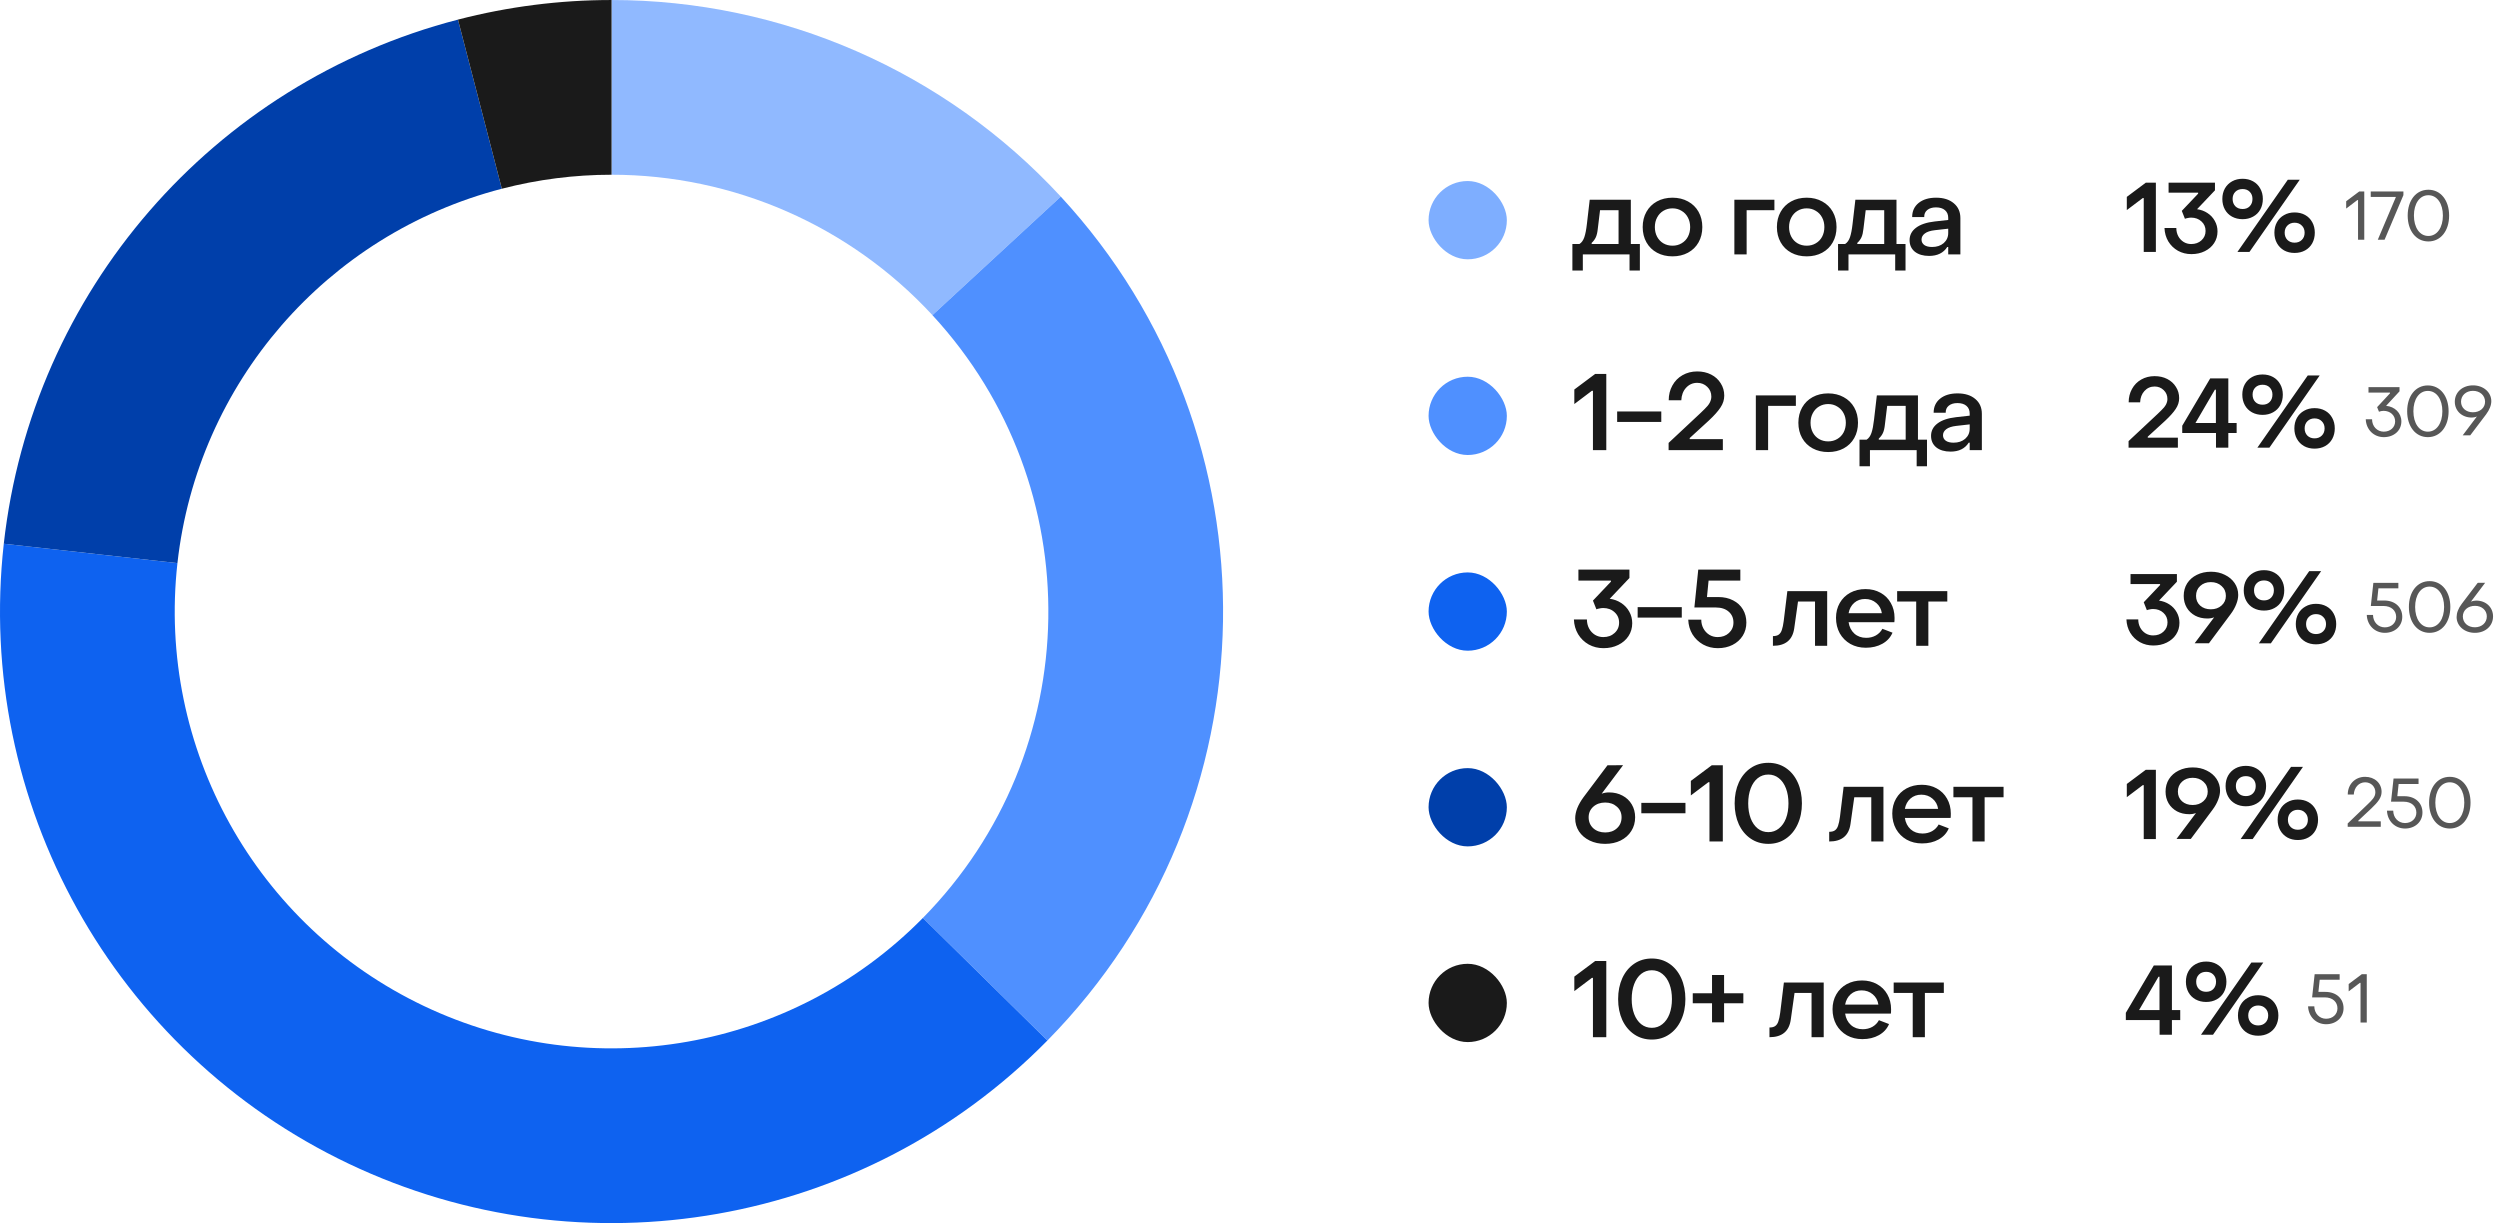
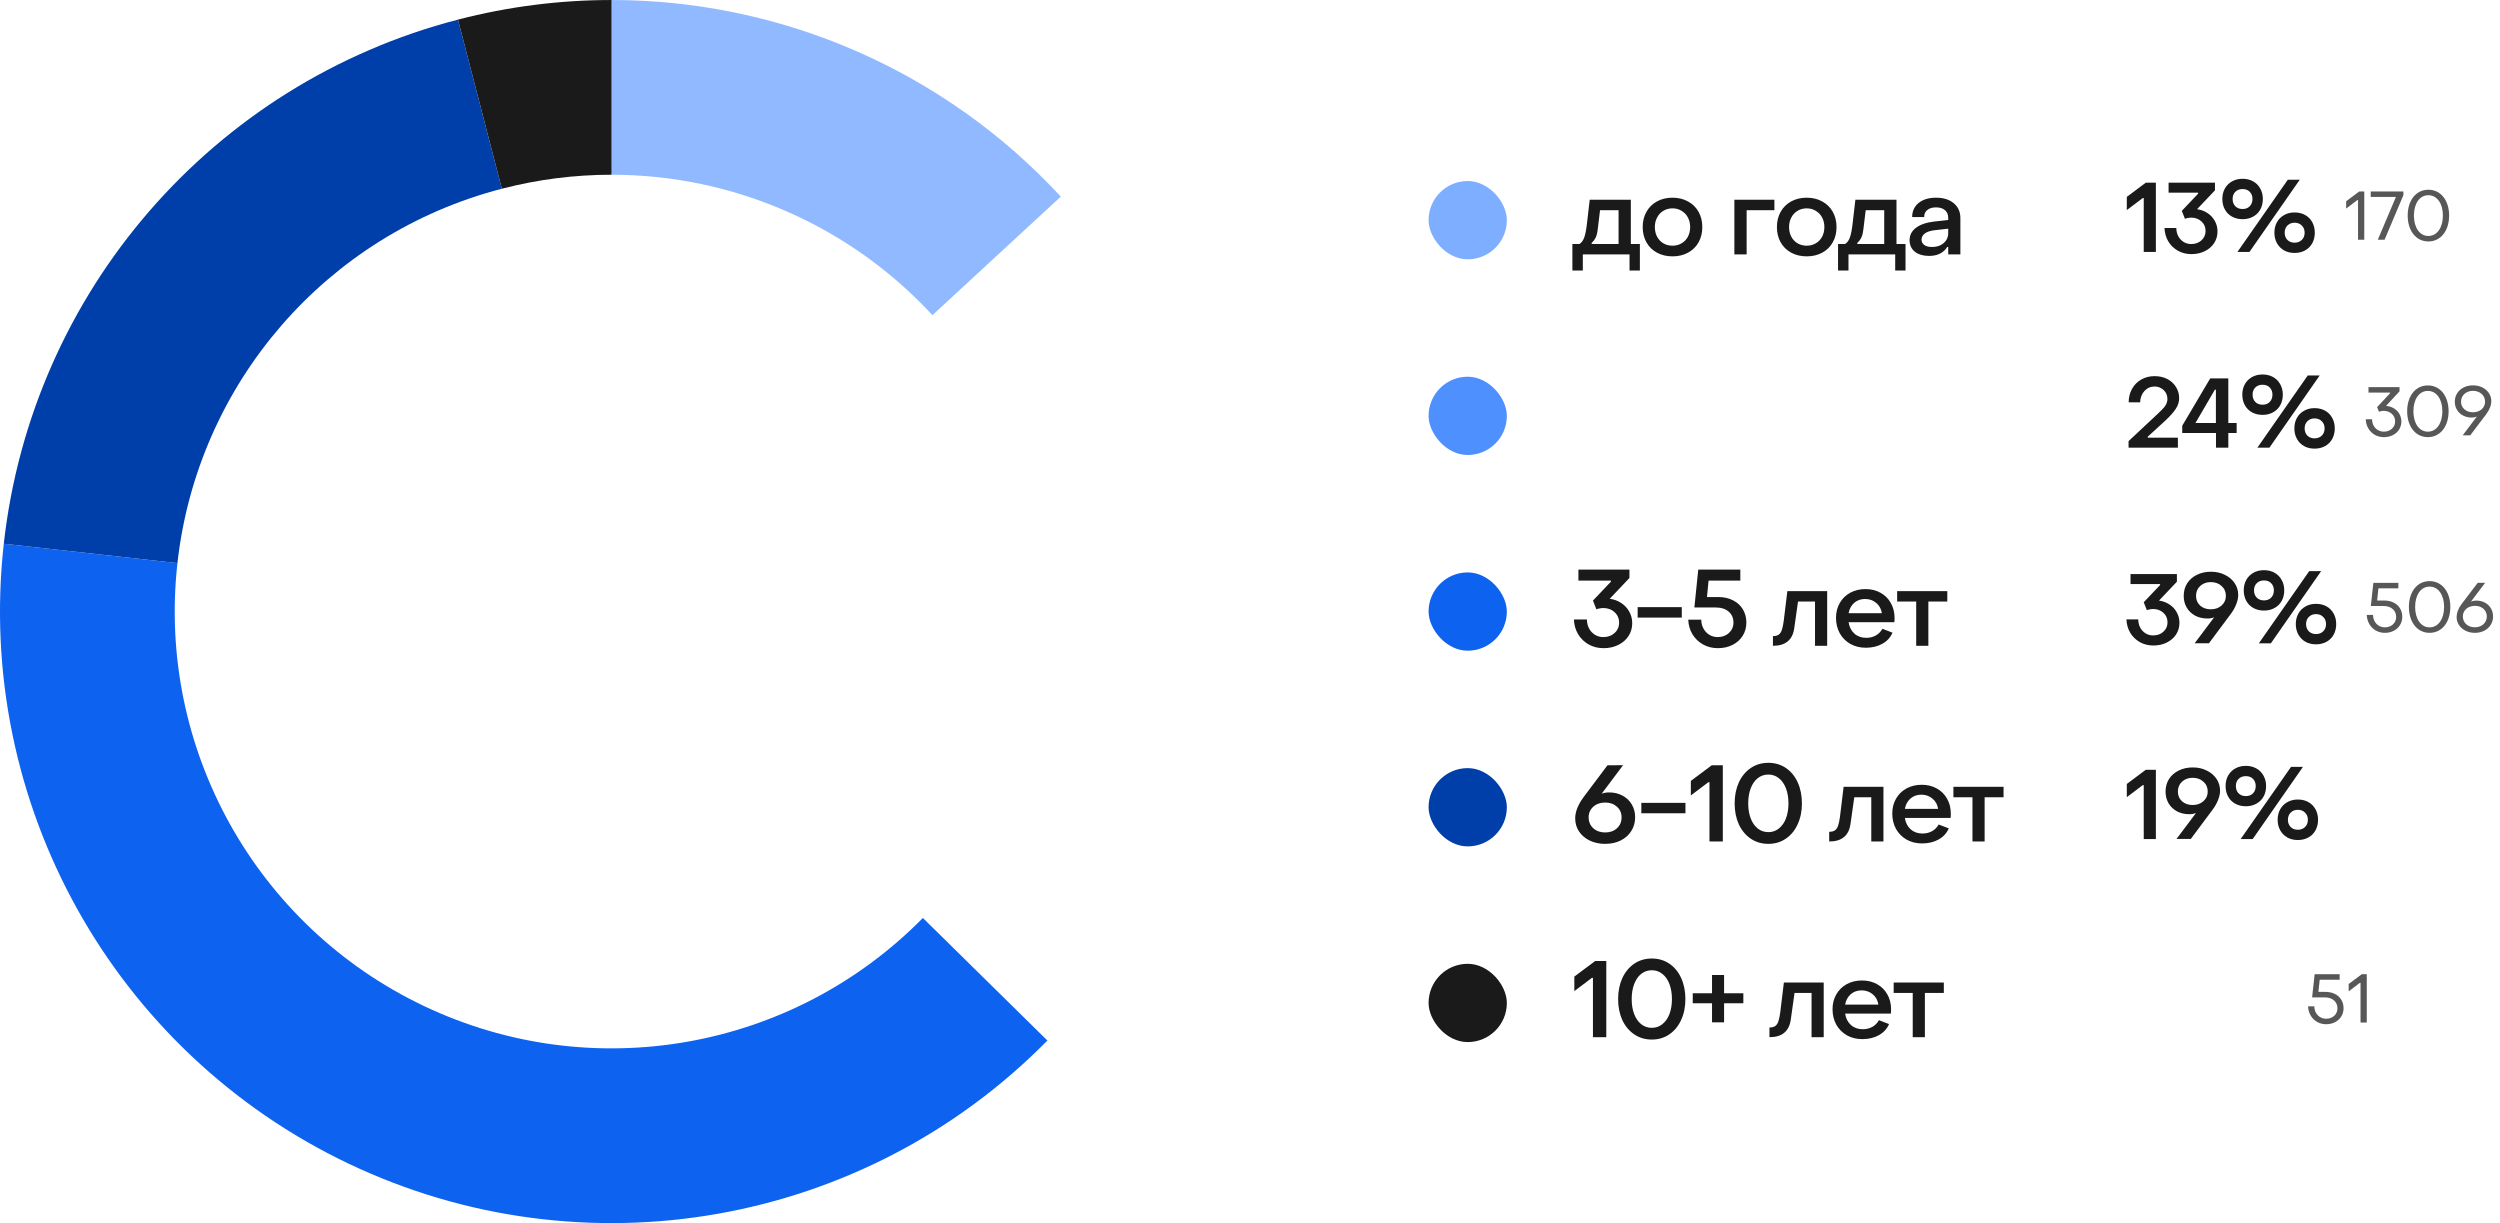
<svg xmlns="http://www.w3.org/2000/svg" width="511" height="250" viewBox="0 0 511 250" fill="none">
-   <path fill-rule="evenodd" clip-rule="evenodd" d="M125.002 0.002C159.875 0.002 193.163 14.57 216.825 40.188L190.59 64.42C173.688 46.122 149.911 35.716 125.002 35.716V0.002Z" fill="#90B9FF" />
-   <path fill-rule="evenodd" clip-rule="evenodd" d="M216.824 40.188C262.096 89.201 260.891 165.13 214.087 212.683L188.634 187.631C222.065 153.665 222.926 99.429 190.589 64.42L216.824 40.188Z" fill="#4F90FF" />
+   <path fill-rule="evenodd" clip-rule="evenodd" d="M125.002 0.002C159.875 0.002 193.163 14.57 216.825 40.188L190.59 64.42C173.688 46.122 149.911 35.716 125.002 35.716V0.002" fill="#90B9FF" />
  <path fill-rule="evenodd" clip-rule="evenodd" d="M214.087 212.683C176.715 250.653 119.383 260.762 71.278 237.864C23.173 214.966 -5.131 164.094 0.774 111.146L36.268 115.104C32.05 152.924 52.267 189.262 86.628 205.617C120.989 221.973 161.94 214.752 188.634 187.631L214.087 212.683Z" fill="#0E62F0" />
  <path fill-rule="evenodd" clip-rule="evenodd" d="M0.773 111.145C6.517 59.641 43.446 17.023 93.608 4.008L102.578 38.577C66.748 47.873 40.37 78.315 36.267 115.103L0.773 111.145Z" fill="#003FAA" />
  <path fill-rule="evenodd" clip-rule="evenodd" d="M93.608 4.008C103.861 1.348 114.41 0.002 125.001 0.002V35.716C117.436 35.716 109.901 36.677 102.578 38.577L93.608 4.008Z" fill="#1A1A1A" />
  <rect x="292" y="37.002" width="16" height="16" rx="8" fill="#7EAEFF" />
  <path d="M321.396 55.302V49.868H322.848C323.288 49.589 323.618 49.127 323.838 48.482C324.058 47.837 324.234 46.927 324.366 45.754L324.938 40.826H333.342V49.868H335.19V55.302H333.078V52.002H323.53V55.302H321.396ZM325.334 49.868H330.834V42.96H327.05L326.588 46.766C326.515 47.485 326.383 48.057 326.192 48.482C326.001 48.907 325.715 49.296 325.334 49.648V49.868ZM341.86 52.398C340.672 52.398 339.616 52.149 338.692 51.65C337.768 51.151 337.05 50.447 336.536 49.538C336.023 48.629 335.766 47.587 335.766 46.414C335.766 45.241 336.023 44.199 336.536 43.29C337.05 42.381 337.761 41.677 338.67 41.178C339.594 40.665 340.658 40.408 341.86 40.408C343.048 40.408 344.104 40.665 345.028 41.178C345.952 41.677 346.671 42.381 347.184 43.29C347.698 44.199 347.954 45.241 347.954 46.414C347.954 47.587 347.698 48.629 347.184 49.538C346.671 50.447 345.952 51.151 345.028 51.65C344.104 52.149 343.048 52.398 341.86 52.398ZM341.86 50.22C342.55 50.22 343.166 50.059 343.708 49.736C344.266 49.413 344.698 48.966 345.006 48.394C345.314 47.807 345.468 47.147 345.468 46.414C345.468 45.681 345.314 45.028 345.006 44.456C344.698 43.869 344.266 43.415 343.708 43.092C343.166 42.755 342.55 42.586 341.86 42.586C341.171 42.586 340.548 42.755 339.99 43.092C339.448 43.415 339.022 43.869 338.714 44.456C338.406 45.028 338.252 45.681 338.252 46.414C338.252 47.147 338.406 47.807 338.714 48.394C339.022 48.966 339.448 49.413 339.99 49.736C340.548 50.059 341.171 50.22 341.86 50.22ZM357.012 52.002H354.504V40.826H362.688V42.96H357.012V52.002ZM369.293 52.398C368.105 52.398 367.049 52.149 366.125 51.65C365.201 51.151 364.482 50.447 363.969 49.538C363.455 48.629 363.199 47.587 363.199 46.414C363.199 45.241 363.455 44.199 363.969 43.29C364.482 42.381 365.193 41.677 366.103 41.178C367.027 40.665 368.09 40.408 369.293 40.408C370.481 40.408 371.537 40.665 372.461 41.178C373.385 41.677 374.103 42.381 374.617 43.29C375.13 44.199 375.387 45.241 375.387 46.414C375.387 47.587 375.13 48.629 374.617 49.538C374.103 50.447 373.385 51.151 372.461 51.65C371.537 52.149 370.481 52.398 369.293 52.398ZM369.293 50.22C369.982 50.22 370.598 50.059 371.141 49.736C371.698 49.413 372.131 48.966 372.439 48.394C372.747 47.807 372.901 47.147 372.901 46.414C372.901 45.681 372.747 45.028 372.439 44.456C372.131 43.869 371.698 43.415 371.141 43.092C370.598 42.755 369.982 42.586 369.293 42.586C368.603 42.586 367.98 42.755 367.423 43.092C366.88 43.415 366.455 43.869 366.147 44.456C365.839 45.028 365.685 45.681 365.685 46.414C365.685 47.147 365.839 47.807 366.147 48.394C366.455 48.966 366.88 49.413 367.423 49.736C367.98 50.059 368.603 50.22 369.293 50.22ZM375.696 55.302V49.868H377.148C377.588 49.589 377.918 49.127 378.138 48.482C378.358 47.837 378.534 46.927 378.666 45.754L379.238 40.826H387.642V49.868H389.49V55.302H387.378V52.002H377.83V55.302H375.696ZM379.634 49.868H385.134V42.96H381.35L380.888 46.766C380.814 47.485 380.682 48.057 380.492 48.482C380.301 48.907 380.015 49.296 379.634 49.648V49.868ZM394.3 52.31C393.097 52.31 392.129 52.024 391.396 51.452C390.677 50.865 390.318 50.081 390.318 49.098C390.318 48.071 390.75 47.228 391.616 46.568C392.496 45.893 393.772 45.461 395.444 45.27L398.216 44.962V44.522C398.216 43.862 397.996 43.341 397.556 42.96C397.116 42.579 396.5 42.388 395.708 42.388C394.974 42.388 394.388 42.564 393.948 42.916C393.508 43.268 393.295 43.752 393.31 44.368H390.846C390.846 43.165 391.286 42.205 392.166 41.486C393.06 40.767 394.248 40.408 395.73 40.408C397.255 40.408 398.465 40.789 399.36 41.552C400.254 42.3 400.702 43.312 400.702 44.588V52.002H398.216V50.484H398.018C397.24 51.701 396.001 52.31 394.3 52.31ZM394.916 50.484C395.884 50.484 396.676 50.22 397.292 49.692C397.908 49.149 398.216 48.46 398.216 47.624V46.744L395.488 47.052C394.564 47.155 393.874 47.382 393.42 47.734C392.98 48.071 392.76 48.482 392.76 48.966C392.76 49.435 392.95 49.809 393.332 50.088C393.713 50.352 394.241 50.484 394.916 50.484Z" fill="#1A1A1A" />
  <path d="M440.66 51.502H438.18V40.482H437.98L434.72 42.942V40.242L438.6 37.342H440.66V51.502ZM447.919 51.942C446.919 51.942 446.006 51.715 445.179 51.262C444.352 50.795 443.692 50.155 443.199 49.342C442.719 48.529 442.459 47.615 442.419 46.602H444.839C444.839 47.215 444.972 47.775 445.239 48.282C445.506 48.775 445.872 49.169 446.339 49.462C446.806 49.742 447.319 49.882 447.879 49.882C448.732 49.882 449.432 49.629 449.979 49.122C450.539 48.615 450.819 47.975 450.819 47.202C450.819 46.415 450.539 45.769 449.979 45.262C449.419 44.742 448.712 44.482 447.859 44.482C447.646 44.482 447.419 44.509 447.179 44.562C446.939 44.602 446.746 44.655 446.599 44.722L445.959 43.102L449.299 39.582V39.382H443.259V37.342H452.739V38.902L449.079 42.762C449.866 42.869 450.572 43.129 451.199 43.542C451.839 43.955 452.339 44.489 452.699 45.142C453.072 45.795 453.259 46.515 453.259 47.302C453.259 48.195 453.026 48.995 452.559 49.702C452.106 50.395 451.472 50.942 450.659 51.342C449.859 51.742 448.946 51.942 447.919 51.942ZM458.386 44.802C457.586 44.802 456.866 44.629 456.226 44.282C455.6 43.935 455.113 43.449 454.766 42.822C454.42 42.195 454.246 41.475 454.246 40.662C454.246 39.862 454.42 39.149 454.766 38.522C455.126 37.895 455.62 37.409 456.246 37.062C456.873 36.715 457.586 36.542 458.386 36.542C459.186 36.542 459.9 36.715 460.526 37.062C461.153 37.409 461.64 37.895 461.986 38.522C462.346 39.149 462.526 39.862 462.526 40.662C462.526 41.475 462.353 42.195 462.006 42.822C461.66 43.449 461.166 43.935 460.526 44.282C459.9 44.629 459.186 44.802 458.386 44.802ZM459.786 51.502H457.326L467.626 36.742H470.066L459.786 51.502ZM458.386 42.722C459 42.722 459.486 42.535 459.846 42.162C460.22 41.775 460.406 41.275 460.406 40.662C460.406 40.062 460.22 39.575 459.846 39.202C459.486 38.829 459 38.642 458.386 38.642C457.773 38.642 457.28 38.829 456.906 39.202C456.533 39.575 456.346 40.062 456.346 40.662C456.346 41.275 456.533 41.775 456.906 42.162C457.28 42.535 457.773 42.722 458.386 42.722ZM469.006 51.702C468.206 51.702 467.493 51.529 466.866 51.182C466.24 50.822 465.753 50.329 465.406 49.702C465.06 49.075 464.886 48.362 464.886 47.562C464.886 46.762 465.06 46.049 465.406 45.422C465.753 44.795 466.24 44.309 466.866 43.962C467.493 43.602 468.206 43.422 469.006 43.422C469.82 43.422 470.54 43.595 471.166 43.942C471.793 44.289 472.28 44.782 472.626 45.422C472.973 46.049 473.146 46.762 473.146 47.562C473.146 48.362 472.973 49.082 472.626 49.722C472.28 50.349 471.793 50.835 471.166 51.182C470.54 51.529 469.82 51.702 469.006 51.702ZM469.006 49.602C469.62 49.602 470.113 49.415 470.486 49.042C470.873 48.669 471.066 48.175 471.066 47.562C471.066 46.962 470.873 46.475 470.486 46.102C470.113 45.715 469.62 45.522 469.006 45.522C468.42 45.522 467.933 45.715 467.546 46.102C467.173 46.475 466.986 46.962 466.986 47.562C466.986 48.162 467.173 48.655 467.546 49.042C467.933 49.415 468.42 49.602 469.006 49.602Z" fill="#1A1A1A" />
  <path d="M481.982 49.002V40.896H481.842L479.56 42.632V41.134L482.234 39.132H483.256V49.002H481.982ZM486.02 49.002L489.73 40.252H484.578V39.132H491.256V39.888L487.406 49.002H486.02ZM496.36 49.352C493.812 49.352 492.132 47.14 492.132 44.06C492.132 40.98 493.812 38.782 496.36 38.782C498.908 38.782 500.602 40.98 500.602 44.06C500.602 47.154 498.908 49.352 496.36 49.352ZM496.36 48.232C498.166 48.232 499.328 46.482 499.328 44.06C499.328 41.638 498.166 39.902 496.36 39.902C494.554 39.902 493.406 41.638 493.406 44.06C493.406 46.496 494.568 48.232 496.36 48.232Z" fill="#101010" fill-opacity="0.7" />
  <rect x="292" y="77.002" width="16" height="16" rx="8" fill="#4F90FF" />
-   <path d="M328.326 92.002H325.598V79.88H325.378L321.792 82.586V79.616L326.06 76.426H328.326V92.002ZM339.567 86.238H330.547V84.104H339.567V86.238ZM341.063 92.002V90.528L347.575 84.434C347.663 84.346 347.942 84.075 348.411 83.62C348.895 83.165 349.247 82.733 349.467 82.322C349.687 81.897 349.797 81.479 349.797 81.068C349.797 80.261 349.519 79.594 348.961 79.066C348.404 78.523 347.722 78.252 346.915 78.252C346.006 78.252 345.243 78.589 344.627 79.264C344.026 79.924 343.703 80.775 343.659 81.816H341.085C341.085 80.701 341.335 79.697 341.833 78.802C342.332 77.893 343.021 77.189 343.901 76.69C344.796 76.177 345.801 75.92 346.915 75.92C347.971 75.92 348.917 76.133 349.753 76.558C350.589 76.983 351.242 77.577 351.711 78.34C352.195 79.088 352.437 79.931 352.437 80.87C352.437 81.721 352.181 82.527 351.667 83.29C351.169 84.053 350.369 84.947 349.269 85.974L345.375 89.538V89.758H352.151V92.002H341.063ZM361.401 92.002H358.893V80.826H367.077V82.96H361.401V92.002ZM373.681 92.398C372.493 92.398 371.437 92.149 370.513 91.65C369.589 91.151 368.871 90.447 368.357 89.538C367.844 88.629 367.587 87.587 367.587 86.414C367.587 85.241 367.844 84.199 368.357 83.29C368.871 82.381 369.582 81.677 370.491 81.178C371.415 80.665 372.479 80.408 373.681 80.408C374.869 80.408 375.925 80.665 376.849 81.178C377.773 81.677 378.492 82.381 379.005 83.29C379.519 84.199 379.775 85.241 379.775 86.414C379.775 87.587 379.519 88.629 379.005 89.538C378.492 90.447 377.773 91.151 376.849 91.65C375.925 92.149 374.869 92.398 373.681 92.398ZM373.681 90.22C374.371 90.22 374.987 90.059 375.529 89.736C376.087 89.413 376.519 88.966 376.827 88.394C377.135 87.807 377.289 87.147 377.289 86.414C377.289 85.681 377.135 85.028 376.827 84.456C376.519 83.869 376.087 83.415 375.529 83.092C374.987 82.755 374.371 82.586 373.681 82.586C372.992 82.586 372.369 82.755 371.811 83.092C371.269 83.415 370.843 83.869 370.535 84.456C370.227 85.028 370.073 85.681 370.073 86.414C370.073 87.147 370.227 87.807 370.535 88.394C370.843 88.966 371.269 89.413 371.811 89.736C372.369 90.059 372.992 90.22 373.681 90.22ZM380.084 95.302V89.868H381.536C381.976 89.589 382.306 89.127 382.526 88.482C382.746 87.837 382.922 86.927 383.054 85.754L383.626 80.826H392.03V89.868H393.878V95.302H391.766V92.002H382.218V95.302H380.084ZM384.022 89.868H389.522V82.96H385.738L385.276 86.766C385.203 87.485 385.071 88.057 384.88 88.482C384.69 88.907 384.404 89.296 384.022 89.648V89.868ZM398.689 92.31C397.486 92.31 396.518 92.024 395.785 91.452C395.066 90.865 394.707 90.081 394.707 89.098C394.707 88.071 395.139 87.228 396.005 86.568C396.885 85.893 398.161 85.461 399.833 85.27L402.605 84.962V84.522C402.605 83.862 402.385 83.341 401.945 82.96C401.505 82.579 400.889 82.388 400.097 82.388C399.363 82.388 398.777 82.564 398.337 82.916C397.897 83.268 397.684 83.752 397.699 84.368H395.235C395.235 83.165 395.675 82.205 396.555 81.486C397.449 80.767 398.637 80.408 400.119 80.408C401.644 80.408 402.854 80.789 403.749 81.552C404.643 82.3 405.091 83.312 405.091 84.588V92.002H402.605V90.484H402.407C401.629 91.701 400.39 92.31 398.689 92.31ZM399.305 90.484C400.273 90.484 401.065 90.22 401.681 89.692C402.297 89.149 402.605 88.46 402.605 87.624V86.744L399.877 87.052C398.953 87.155 398.263 87.382 397.809 87.734C397.369 88.071 397.149 88.482 397.149 88.966C397.149 89.435 397.339 89.809 397.721 90.088C398.102 90.352 398.63 90.484 399.305 90.484Z" fill="#1A1A1A" />
  <path d="M435.08 91.502V90.162L441 84.622C441.08 84.542 441.333 84.295 441.76 83.882C442.2 83.469 442.52 83.075 442.72 82.702C442.92 82.315 443.02 81.935 443.02 81.562C443.02 80.829 442.767 80.222 442.26 79.742C441.753 79.249 441.133 79.002 440.4 79.002C439.573 79.002 438.88 79.309 438.32 79.922C437.773 80.522 437.48 81.295 437.44 82.242H435.1C435.1 81.229 435.327 80.315 435.78 79.502C436.233 78.675 436.86 78.035 437.66 77.582C438.473 77.115 439.387 76.882 440.4 76.882C441.36 76.882 442.22 77.075 442.98 77.462C443.74 77.849 444.333 78.389 444.76 79.082C445.2 79.762 445.42 80.529 445.42 81.382C445.42 82.155 445.187 82.889 444.72 83.582C444.267 84.275 443.54 85.089 442.54 86.022L439 89.262V89.462H445.16V91.502H435.08ZM455.469 91.502H452.949V88.502H446.049V87.022L451.769 77.342H455.469V86.462H457.169V88.502H455.469V91.502ZM452.729 79.642L448.749 86.462H452.929V79.642H452.729ZM462.468 84.802C461.668 84.802 460.948 84.629 460.308 84.282C459.682 83.935 459.195 83.449 458.848 82.822C458.502 82.195 458.328 81.475 458.328 80.662C458.328 79.862 458.502 79.149 458.848 78.522C459.208 77.895 459.702 77.409 460.328 77.062C460.955 76.715 461.668 76.542 462.468 76.542C463.268 76.542 463.982 76.715 464.608 77.062C465.235 77.409 465.722 77.895 466.068 78.522C466.428 79.149 466.608 79.862 466.608 80.662C466.608 81.475 466.435 82.195 466.088 82.822C465.742 83.449 465.248 83.935 464.608 84.282C463.982 84.629 463.268 84.802 462.468 84.802ZM463.868 91.502H461.408L471.708 76.742H474.148L463.868 91.502ZM462.468 82.722C463.082 82.722 463.568 82.535 463.928 82.162C464.302 81.775 464.488 81.275 464.488 80.662C464.488 80.062 464.302 79.575 463.928 79.202C463.568 78.829 463.082 78.642 462.468 78.642C461.855 78.642 461.362 78.829 460.988 79.202C460.615 79.575 460.428 80.062 460.428 80.662C460.428 81.275 460.615 81.775 460.988 82.162C461.362 82.535 461.855 82.722 462.468 82.722ZM473.088 91.702C472.288 91.702 471.575 91.529 470.948 91.182C470.322 90.822 469.835 90.329 469.488 89.702C469.142 89.075 468.968 88.362 468.968 87.562C468.968 86.762 469.142 86.049 469.488 85.422C469.835 84.795 470.322 84.309 470.948 83.962C471.575 83.602 472.288 83.422 473.088 83.422C473.902 83.422 474.622 83.595 475.248 83.942C475.875 84.289 476.362 84.782 476.708 85.422C477.055 86.049 477.228 86.762 477.228 87.562C477.228 88.362 477.055 89.082 476.708 89.722C476.362 90.349 475.875 90.835 475.248 91.182C474.622 91.529 473.902 91.702 473.088 91.702ZM473.088 89.602C473.702 89.602 474.195 89.415 474.568 89.042C474.955 88.669 475.148 88.175 475.148 87.562C475.148 86.962 474.955 86.475 474.568 86.102C474.195 85.715 473.702 85.522 473.088 85.522C472.502 85.522 472.015 85.715 471.628 86.102C471.255 86.475 471.068 86.962 471.068 87.562C471.068 88.162 471.255 88.655 471.628 89.042C472.015 89.415 472.502 89.602 473.088 89.602Z" fill="#1A1A1A" />
  <path d="M487.256 89.352C485.198 89.352 483.644 87.812 483.56 85.698H484.848C484.848 87.154 485.884 88.232 487.242 88.232C488.586 88.232 489.566 87.35 489.566 86.132C489.566 84.886 488.558 83.976 487.2 83.976C486.878 83.976 486.486 84.06 486.262 84.158L485.884 83.22L488.516 80.392V80.252H484.12V79.132H490.462V79.986L487.718 82.954C489.482 83.108 490.84 84.396 490.84 86.146C490.84 87.994 489.342 89.352 487.256 89.352ZM496.252 89.352C493.704 89.352 492.024 87.14 492.024 84.06C492.024 80.98 493.704 78.782 496.252 78.782C498.8 78.782 500.494 80.98 500.494 84.06C500.494 87.154 498.8 89.352 496.252 89.352ZM496.252 88.232C498.058 88.232 499.22 86.482 499.22 84.06C499.22 81.638 498.058 79.902 496.252 79.902C494.446 79.902 493.298 81.638 493.298 84.06C493.298 86.496 494.46 88.232 496.252 88.232ZM505.485 78.768C507.655 78.768 509.223 80.21 509.223 81.988C509.223 82.8 508.887 83.724 508.145 84.718L504.911 88.988H503.371L506.283 85.124C505.891 85.306 505.513 85.348 505.219 85.348C503.217 85.348 501.761 83.976 501.761 82.114C501.761 80.168 503.329 78.768 505.485 78.768ZM505.443 79.888C504.043 79.902 503.035 80.84 503.035 82.114C503.035 83.36 504.057 84.27 505.443 84.27C506.899 84.284 507.949 83.36 507.949 82.114C507.949 80.826 506.899 79.874 505.443 79.888Z" fill="#101010" fill-opacity="0.7" />
  <rect x="292" y="117.002" width="16" height="16" rx="8" fill="#0E62F0" />
  <path d="M327.754 132.486C326.654 132.486 325.649 132.237 324.74 131.738C323.831 131.225 323.105 130.521 322.562 129.626C322.034 128.731 321.748 127.727 321.704 126.612H324.366C324.366 127.287 324.513 127.903 324.806 128.46C325.099 129.003 325.503 129.435 326.016 129.758C326.529 130.066 327.094 130.22 327.71 130.22C328.649 130.22 329.419 129.941 330.02 129.384C330.636 128.827 330.944 128.123 330.944 127.272C330.944 126.407 330.636 125.695 330.02 125.138C329.404 124.566 328.627 124.28 327.688 124.28C327.453 124.28 327.204 124.309 326.94 124.368C326.676 124.412 326.463 124.471 326.302 124.544L325.598 122.762L329.272 118.89V118.67H322.628V116.426H333.056V118.142L329.03 122.388C329.895 122.505 330.673 122.791 331.362 123.246C332.066 123.701 332.616 124.287 333.012 125.006C333.423 125.725 333.628 126.517 333.628 127.382C333.628 128.365 333.371 129.245 332.858 130.022C332.359 130.785 331.663 131.386 330.768 131.826C329.888 132.266 328.883 132.486 327.754 132.486ZM343.756 126.238H334.736V124.104H343.756V126.238ZM351.127 132.486C350.027 132.486 349.022 132.237 348.113 131.738C347.203 131.225 346.477 130.528 345.935 129.648C345.407 128.768 345.121 127.771 345.077 126.656H347.739C347.739 127.316 347.885 127.917 348.179 128.46C348.472 129.003 348.875 129.435 349.389 129.758C349.902 130.066 350.467 130.22 351.083 130.22C352.021 130.22 352.791 129.941 353.393 129.384C354.009 128.812 354.317 128.101 354.317 127.25C354.317 126.326 353.994 125.585 353.349 125.028C352.703 124.456 351.823 124.17 350.709 124.17H346.331L347.123 116.426H355.725V118.67H349.235L348.905 122.036H351.237C352.381 122.036 353.385 122.263 354.251 122.718C355.116 123.158 355.783 123.774 356.253 124.566C356.722 125.358 356.957 126.253 356.957 127.25C356.957 128.262 356.707 129.164 356.209 129.956C355.71 130.748 355.013 131.371 354.119 131.826C353.239 132.266 352.241 132.486 351.127 132.486ZM362.387 130.022C362.9 130.022 363.296 129.919 363.575 129.714C363.868 129.494 364.081 129.171 364.213 128.746C364.36 128.321 364.484 127.727 364.587 126.964L365.335 120.826H373.475V132.002H370.989V122.96H367.513L366.743 128.416C366.406 130.807 364.954 132.002 362.387 132.002V130.022ZM381.373 132.398C380.2 132.398 379.151 132.141 378.227 131.628C377.303 131.1 376.577 130.374 376.049 129.45C375.536 128.511 375.279 127.455 375.279 126.282C375.279 125.153 375.536 124.141 376.049 123.246C376.563 122.351 377.274 121.655 378.183 121.156C379.107 120.657 380.149 120.408 381.307 120.408C382.451 120.408 383.471 120.657 384.365 121.156C385.275 121.655 385.979 122.351 386.477 123.246C386.991 124.141 387.247 125.16 387.247 126.304C387.247 126.715 387.233 127.008 387.203 127.184H377.853C378 128.152 378.396 128.929 379.041 129.516C379.687 130.088 380.493 130.374 381.461 130.374C382.18 130.374 382.833 130.213 383.419 129.89C384.006 129.553 384.453 129.098 384.761 128.526L386.829 129.318C386.419 130.286 385.729 131.041 384.761 131.584C383.793 132.127 382.664 132.398 381.373 132.398ZM384.651 125.336C384.519 124.471 384.138 123.774 383.507 123.246C382.877 122.703 382.114 122.432 381.219 122.432C380.339 122.432 379.599 122.696 378.997 123.224C378.396 123.752 378.015 124.456 377.853 125.336H384.651ZM394.156 132.002H391.67V122.96H387.776V120.826H398.028V122.96H394.156V132.002Z" fill="#1A1A1A" />
  <path d="M440.14 131.942C439.14 131.942 438.227 131.715 437.4 131.262C436.573 130.795 435.913 130.155 435.42 129.342C434.94 128.529 434.68 127.615 434.64 126.602H437.06C437.06 127.215 437.193 127.775 437.46 128.282C437.727 128.775 438.093 129.169 438.56 129.462C439.027 129.742 439.54 129.882 440.1 129.882C440.953 129.882 441.653 129.629 442.2 129.122C442.76 128.615 443.04 127.975 443.04 127.202C443.04 126.415 442.76 125.769 442.2 125.262C441.64 124.742 440.933 124.482 440.08 124.482C439.867 124.482 439.64 124.509 439.4 124.562C439.16 124.602 438.967 124.655 438.82 124.722L438.18 123.102L441.52 119.582V119.382H435.48V117.342H444.96V118.902L441.3 122.762C442.087 122.869 442.793 123.129 443.42 123.542C444.06 123.955 444.56 124.489 444.92 125.142C445.293 125.795 445.48 126.515 445.48 127.302C445.48 128.195 445.247 128.995 444.78 129.702C444.327 130.395 443.693 130.942 442.88 131.342C442.08 131.742 441.167 131.942 440.14 131.942ZM451.93 116.862C452.983 116.862 453.93 117.075 454.77 117.502C455.623 117.915 456.29 118.482 456.77 119.202C457.25 119.922 457.49 120.722 457.49 121.602C457.49 122.202 457.357 122.835 457.09 123.502C456.837 124.169 456.457 124.842 455.95 125.522L451.51 131.482H448.59L452.57 126.182C452.157 126.342 451.697 126.422 451.19 126.422C450.257 126.422 449.423 126.229 448.69 125.842C447.957 125.442 447.383 124.895 446.97 124.202C446.557 123.495 446.35 122.695 446.35 121.802C446.35 120.842 446.583 119.989 447.05 119.242C447.53 118.495 448.19 117.915 449.03 117.502C449.883 117.075 450.85 116.862 451.93 116.862ZM451.89 118.982C451.01 118.982 450.283 119.249 449.71 119.782C449.15 120.302 448.87 120.975 448.87 121.802C448.87 122.602 449.15 123.262 449.71 123.782C450.283 124.289 451.01 124.542 451.89 124.542C452.783 124.542 453.517 124.282 454.09 123.762C454.677 123.242 454.97 122.589 454.97 121.802C454.97 120.975 454.677 120.302 454.09 119.782C453.517 119.249 452.783 118.982 451.89 118.982ZM462.761 124.802C461.961 124.802 461.241 124.629 460.601 124.282C459.975 123.935 459.488 123.449 459.141 122.822C458.795 122.195 458.621 121.475 458.621 120.662C458.621 119.862 458.795 119.149 459.141 118.522C459.501 117.895 459.995 117.409 460.621 117.062C461.248 116.715 461.961 116.542 462.761 116.542C463.561 116.542 464.275 116.715 464.901 117.062C465.528 117.409 466.015 117.895 466.361 118.522C466.721 119.149 466.901 119.862 466.901 120.662C466.901 121.475 466.728 122.195 466.381 122.822C466.035 123.449 465.541 123.935 464.901 124.282C464.275 124.629 463.561 124.802 462.761 124.802ZM464.161 131.502H461.701L472.001 116.742H474.441L464.161 131.502ZM462.761 122.722C463.375 122.722 463.861 122.535 464.221 122.162C464.595 121.775 464.781 121.275 464.781 120.662C464.781 120.062 464.595 119.575 464.221 119.202C463.861 118.829 463.375 118.642 462.761 118.642C462.148 118.642 461.655 118.829 461.281 119.202C460.908 119.575 460.721 120.062 460.721 120.662C460.721 121.275 460.908 121.775 461.281 122.162C461.655 122.535 462.148 122.722 462.761 122.722ZM473.381 131.702C472.581 131.702 471.868 131.529 471.241 131.182C470.615 130.822 470.128 130.329 469.781 129.702C469.435 129.075 469.261 128.362 469.261 127.562C469.261 126.762 469.435 126.049 469.781 125.422C470.128 124.795 470.615 124.309 471.241 123.962C471.868 123.602 472.581 123.422 473.381 123.422C474.195 123.422 474.915 123.595 475.541 123.942C476.168 124.289 476.655 124.782 477.001 125.422C477.348 126.049 477.521 126.762 477.521 127.562C477.521 128.362 477.348 129.082 477.001 129.722C476.655 130.349 476.168 130.835 475.541 131.182C474.915 131.529 474.195 131.702 473.381 131.702ZM473.381 129.602C473.995 129.602 474.488 129.415 474.861 129.042C475.248 128.669 475.441 128.175 475.441 127.562C475.441 126.962 475.248 126.475 474.861 126.102C474.488 125.715 473.995 125.522 473.381 125.522C472.795 125.522 472.308 125.715 471.921 126.102C471.548 126.475 471.361 126.962 471.361 127.562C471.361 128.162 471.548 128.655 471.921 129.042C472.308 129.415 472.795 129.602 473.381 129.602Z" fill="#1A1A1A" />
  <path d="M487.466 129.352C485.408 129.352 483.854 127.812 483.77 125.698H485.044C485.058 127.154 486.094 128.232 487.452 128.232C488.796 128.232 489.776 127.336 489.776 126.104C489.776 124.816 488.81 123.864 487.186 123.864H484.596L485.114 119.132H490.224V120.252H486.15L485.884 122.744H487.312C489.58 122.744 491.022 124.144 491.022 126.076C491.022 127.98 489.51 129.352 487.466 129.352ZM496.607 129.352C494.059 129.352 492.379 127.14 492.379 124.06C492.379 120.98 494.059 118.782 496.607 118.782C499.155 118.782 500.849 120.98 500.849 124.06C500.849 127.154 499.155 129.352 496.607 129.352ZM496.607 128.232C498.413 128.232 499.575 126.482 499.575 124.06C499.575 121.638 498.413 119.902 496.607 119.902C494.801 119.902 493.653 121.638 493.653 124.06C493.653 126.496 494.815 128.232 496.607 128.232ZM505.869 129.352C503.699 129.352 502.131 127.91 502.131 126.132C502.131 125.306 502.453 124.382 503.209 123.388L506.443 119.132L507.969 119.118L505.057 122.982C505.449 122.814 505.827 122.758 506.135 122.758C508.137 122.758 509.579 124.13 509.579 125.992C509.579 127.938 508.025 129.352 505.869 129.352ZM505.897 128.218C507.297 128.204 508.305 127.28 508.305 125.992C508.305 124.746 507.297 123.836 505.911 123.836C504.441 123.822 503.405 124.746 503.405 126.006C503.405 127.294 504.441 128.232 505.897 128.218Z" fill="#101010" fill-opacity="0.7" />
  <rect x="292" y="157.002" width="16" height="16" rx="8" fill="#003FAA" />
  <path d="M328.084 172.486C326.911 172.486 325.855 172.259 324.916 171.804C323.992 171.349 323.266 170.726 322.738 169.934C322.225 169.127 321.968 168.24 321.968 167.272C321.968 166.627 322.107 165.937 322.386 165.204C322.679 164.471 323.105 163.723 323.662 162.96L328.568 156.426L331.758 156.404L327.38 162.234C327.835 162.058 328.341 161.97 328.898 161.97C329.925 161.97 330.841 162.19 331.648 162.63C332.455 163.055 333.085 163.657 333.54 164.434C333.995 165.211 334.222 166.084 334.222 167.052C334.222 168.108 333.958 169.047 333.43 169.868C332.917 170.689 332.191 171.335 331.252 171.804C330.328 172.259 329.272 172.486 328.084 172.486ZM328.106 170.154C329.089 170.154 329.888 169.868 330.504 169.296C331.135 168.724 331.45 167.976 331.45 167.052C331.45 166.172 331.135 165.453 330.504 164.896C329.873 164.324 329.074 164.038 328.106 164.038C327.123 164.038 326.309 164.324 325.664 164.896C325.033 165.468 324.718 166.187 324.718 167.052C324.718 167.961 325.033 168.709 325.664 169.296C326.309 169.868 327.123 170.154 328.106 170.154ZM344.508 166.238H335.488V164.104H344.508V166.238ZM352.143 172.002H349.415V159.88H349.195L345.609 162.586V159.616L349.877 156.426H352.143V172.002ZM361.448 172.486C360.098 172.486 358.903 172.134 357.862 171.43C356.82 170.726 356.006 169.751 355.42 168.504C354.848 167.243 354.562 165.813 354.562 164.214C354.562 162.615 354.848 161.185 355.42 159.924C356.006 158.663 356.82 157.68 357.862 156.976C358.903 156.272 360.098 155.92 361.448 155.92C362.797 155.92 363.992 156.272 365.034 156.976C366.075 157.68 366.882 158.663 367.454 159.924C368.026 161.185 368.312 162.615 368.312 164.214C368.312 165.813 368.018 167.243 367.432 168.504C366.86 169.751 366.053 170.726 365.012 171.43C363.985 172.134 362.797 172.486 361.448 172.486ZM361.448 170.088C362.269 170.088 362.988 169.839 363.604 169.34C364.234 168.841 364.718 168.152 365.056 167.272C365.393 166.377 365.562 165.358 365.562 164.214C365.562 163.07 365.393 162.051 365.056 161.156C364.718 160.261 364.234 159.565 363.604 159.066C362.988 158.567 362.269 158.318 361.448 158.318C360.626 158.318 359.9 158.567 359.27 159.066C358.654 159.565 358.177 160.261 357.84 161.156C357.502 162.051 357.334 163.07 357.334 164.214C357.334 165.358 357.502 166.377 357.84 167.272C358.177 168.152 358.654 168.841 359.27 169.34C359.9 169.839 360.626 170.088 361.448 170.088ZM373.887 170.022C374.401 170.022 374.797 169.919 375.075 169.714C375.369 169.494 375.581 169.171 375.713 168.746C375.86 168.321 375.985 167.727 376.087 166.964L376.835 160.826H384.975V172.002H382.489V162.96H379.013L378.243 168.416C377.906 170.807 376.454 172.002 373.887 172.002V170.022ZM392.873 172.398C391.7 172.398 390.651 172.141 389.727 171.628C388.803 171.1 388.077 170.374 387.549 169.45C387.036 168.511 386.779 167.455 386.779 166.282C386.779 165.153 387.036 164.141 387.549 163.246C388.063 162.351 388.774 161.655 389.683 161.156C390.607 160.657 391.649 160.408 392.807 160.408C393.951 160.408 394.971 160.657 395.865 161.156C396.775 161.655 397.479 162.351 397.977 163.246C398.491 164.141 398.747 165.16 398.747 166.304C398.747 166.715 398.733 167.008 398.703 167.184H389.353C389.5 168.152 389.896 168.929 390.541 169.516C391.187 170.088 391.993 170.374 392.961 170.374C393.68 170.374 394.333 170.213 394.919 169.89C395.506 169.553 395.953 169.098 396.261 168.526L398.329 169.318C397.919 170.286 397.229 171.041 396.261 171.584C395.293 172.127 394.164 172.398 392.873 172.398ZM396.151 165.336C396.019 164.471 395.638 163.774 395.007 163.246C394.377 162.703 393.614 162.432 392.719 162.432C391.839 162.432 391.099 162.696 390.497 163.224C389.896 163.752 389.515 164.456 389.353 165.336H396.151ZM405.657 172.002H403.171V162.96H399.277V160.826H409.529V162.96H405.657V172.002Z" fill="#1A1A1A" />
  <path d="M440.66 171.502H438.18V160.482H437.98L434.72 162.942V160.242L438.6 157.342H440.66V171.502ZM448.219 156.862C449.272 156.862 450.219 157.075 451.059 157.502C451.912 157.915 452.579 158.482 453.059 159.202C453.539 159.922 453.779 160.722 453.779 161.602C453.779 162.202 453.646 162.835 453.379 163.502C453.126 164.169 452.746 164.842 452.239 165.522L447.799 171.482H444.879L448.859 166.182C448.446 166.342 447.986 166.422 447.479 166.422C446.546 166.422 445.712 166.229 444.979 165.842C444.246 165.442 443.672 164.895 443.259 164.202C442.846 163.495 442.639 162.695 442.639 161.802C442.639 160.842 442.872 159.989 443.339 159.242C443.819 158.495 444.479 157.915 445.319 157.502C446.172 157.075 447.139 156.862 448.219 156.862ZM448.179 158.982C447.299 158.982 446.572 159.249 445.999 159.782C445.439 160.302 445.159 160.975 445.159 161.802C445.159 162.602 445.439 163.262 445.999 163.782C446.572 164.289 447.299 164.542 448.179 164.542C449.072 164.542 449.806 164.282 450.379 163.762C450.966 163.242 451.259 162.589 451.259 161.802C451.259 160.975 450.966 160.302 450.379 159.782C449.806 159.249 449.072 158.982 448.179 158.982ZM459.05 164.802C458.25 164.802 457.53 164.629 456.89 164.282C456.264 163.935 455.777 163.449 455.43 162.822C455.084 162.195 454.91 161.475 454.91 160.662C454.91 159.862 455.084 159.149 455.43 158.522C455.79 157.895 456.284 157.409 456.91 157.062C457.537 156.715 458.25 156.542 459.05 156.542C459.85 156.542 460.564 156.715 461.19 157.062C461.817 157.409 462.304 157.895 462.65 158.522C463.01 159.149 463.19 159.862 463.19 160.662C463.19 161.475 463.017 162.195 462.67 162.822C462.324 163.449 461.83 163.935 461.19 164.282C460.564 164.629 459.85 164.802 459.05 164.802ZM460.45 171.502H457.99L468.29 156.742H470.73L460.45 171.502ZM459.05 162.722C459.664 162.722 460.15 162.535 460.51 162.162C460.884 161.775 461.07 161.275 461.07 160.662C461.07 160.062 460.884 159.575 460.51 159.202C460.15 158.829 459.664 158.642 459.05 158.642C458.437 158.642 457.944 158.829 457.57 159.202C457.197 159.575 457.01 160.062 457.01 160.662C457.01 161.275 457.197 161.775 457.57 162.162C457.944 162.535 458.437 162.722 459.05 162.722ZM469.67 171.702C468.87 171.702 468.157 171.529 467.53 171.182C466.904 170.822 466.417 170.329 466.07 169.702C465.724 169.075 465.55 168.362 465.55 167.562C465.55 166.762 465.724 166.049 466.07 165.422C466.417 164.795 466.904 164.309 467.53 163.962C468.157 163.602 468.87 163.422 469.67 163.422C470.484 163.422 471.204 163.595 471.83 163.942C472.457 164.289 472.944 164.782 473.29 165.422C473.637 166.049 473.81 166.762 473.81 167.562C473.81 168.362 473.637 169.082 473.29 169.722C472.944 170.349 472.457 170.835 471.83 171.182C471.204 171.529 470.484 171.702 469.67 171.702ZM469.67 169.602C470.284 169.602 470.777 169.415 471.15 169.042C471.537 168.669 471.73 168.175 471.73 167.562C471.73 166.962 471.537 166.475 471.15 166.102C470.777 165.715 470.284 165.522 469.67 165.522C469.084 165.522 468.597 165.715 468.21 166.102C467.837 166.475 467.65 166.962 467.65 167.562C467.65 168.162 467.837 168.655 468.21 169.042C468.597 169.415 469.084 169.602 469.67 169.602Z" fill="#1A1A1A" />
-   <path d="M479.868 169.002V168.316L483.998 164.354C484.81 163.556 485.524 162.926 485.524 161.946C485.524 160.77 484.614 159.902 483.438 159.902C482.15 159.902 481.184 160.966 481.114 162.408H479.882C479.882 160.308 481.38 158.782 483.424 158.782C485.37 158.782 486.798 160.07 486.798 161.862C486.798 163.024 486.07 163.948 484.712 165.236L482.038 167.742V167.882H486.63V169.002H479.868ZM491.594 169.352C489.536 169.352 487.982 167.812 487.898 165.698H489.172C489.186 167.154 490.222 168.232 491.58 168.232C492.924 168.232 493.904 167.336 493.904 166.104C493.904 164.816 492.938 163.864 491.314 163.864H488.724L489.242 159.132H494.352V160.252H490.278L490.012 162.744H491.44C493.708 162.744 495.15 164.144 495.15 166.076C495.15 167.98 493.638 169.352 491.594 169.352ZM500.735 169.352C498.187 169.352 496.507 167.14 496.507 164.06C496.507 160.98 498.187 158.782 500.735 158.782C503.283 158.782 504.977 160.98 504.977 164.06C504.977 167.154 503.283 169.352 500.735 169.352ZM500.735 168.232C502.541 168.232 503.703 166.482 503.703 164.06C503.703 161.638 502.541 159.902 500.735 159.902C498.929 159.902 497.781 161.638 497.781 164.06C497.781 166.496 498.943 168.232 500.735 168.232Z" fill="#101010" fill-opacity="0.7" />
  <rect x="292" y="197.002" width="16" height="16" rx="8" fill="#1A1A1A" />
  <path d="M328.326 212.002H325.598V199.88H325.378L321.792 202.586V199.616L326.06 196.426H328.326V212.002ZM337.631 212.486C336.281 212.486 335.086 212.134 334.045 211.43C333.003 210.726 332.189 209.751 331.603 208.504C331.031 207.243 330.745 205.813 330.745 204.214C330.745 202.615 331.031 201.185 331.603 199.924C332.189 198.663 333.003 197.68 334.045 196.976C335.086 196.272 336.281 195.92 337.631 195.92C338.98 195.92 340.175 196.272 341.217 196.976C342.258 197.68 343.065 198.663 343.637 199.924C344.209 201.185 344.495 202.615 344.495 204.214C344.495 205.813 344.201 207.243 343.615 208.504C343.043 209.751 342.236 210.726 341.195 211.43C340.168 212.134 338.98 212.486 337.631 212.486ZM337.631 210.088C338.452 210.088 339.171 209.839 339.787 209.34C340.417 208.841 340.901 208.152 341.239 207.272C341.576 206.377 341.745 205.358 341.745 204.214C341.745 203.07 341.576 202.051 341.239 201.156C340.901 200.261 340.417 199.565 339.787 199.066C339.171 198.567 338.452 198.318 337.631 198.318C336.809 198.318 336.083 198.567 335.453 199.066C334.837 199.565 334.36 200.261 334.023 201.156C333.685 202.051 333.517 203.07 333.517 204.214C333.517 205.358 333.685 206.377 334.023 207.272C334.36 208.152 334.837 208.841 335.453 209.34C336.083 209.839 336.809 210.088 337.631 210.088ZM352.402 208.966H349.938V205.072H346V203.026H349.938V199.286H352.402V203.026H356.34V205.072H352.402V208.966ZM361.678 210.022C362.192 210.022 362.588 209.919 362.866 209.714C363.16 209.494 363.372 209.171 363.504 208.746C363.651 208.321 363.776 207.727 363.878 206.964L364.626 200.826H372.766V212.002H370.28V202.96H366.804L366.034 208.416C365.697 210.807 364.245 212.002 361.678 212.002V210.022ZM380.664 212.398C379.491 212.398 378.442 212.141 377.518 211.628C376.594 211.1 375.868 210.374 375.34 209.45C374.827 208.511 374.57 207.455 374.57 206.282C374.57 205.153 374.827 204.141 375.34 203.246C375.854 202.351 376.565 201.655 377.474 201.156C378.398 200.657 379.44 200.408 380.598 200.408C381.742 200.408 382.762 200.657 383.656 201.156C384.566 201.655 385.27 202.351 385.768 203.246C386.282 204.141 386.538 205.16 386.538 206.304C386.538 206.715 386.524 207.008 386.494 207.184H377.144C377.291 208.152 377.687 208.929 378.332 209.516C378.978 210.088 379.784 210.374 380.752 210.374C381.471 210.374 382.124 210.213 382.71 209.89C383.297 209.553 383.744 209.098 384.052 208.526L386.12 209.318C385.71 210.286 385.02 211.041 384.052 211.584C383.084 212.127 381.955 212.398 380.664 212.398ZM383.942 205.336C383.81 204.471 383.429 203.774 382.798 203.246C382.168 202.703 381.405 202.432 380.51 202.432C379.63 202.432 378.89 202.696 378.288 203.224C377.687 203.752 377.306 204.456 377.144 205.336H383.942ZM393.447 212.002H390.961V202.96H387.067V200.826H397.319V202.96H393.447V212.002Z" fill="#1A1A1A" />
-   <path d="M443.94 211.502H441.42V208.502H434.52V207.022L440.24 197.342H443.94V206.462H445.64V208.502H443.94V211.502ZM441.2 199.642L437.22 206.462H441.4V199.642H441.2ZM450.94 204.802C450.14 204.802 449.42 204.629 448.78 204.282C448.153 203.935 447.666 203.449 447.32 202.822C446.973 202.195 446.8 201.475 446.8 200.662C446.8 199.862 446.973 199.149 447.32 198.522C447.68 197.895 448.173 197.409 448.8 197.062C449.426 196.715 450.14 196.542 450.94 196.542C451.74 196.542 452.453 196.715 453.08 197.062C453.706 197.409 454.193 197.895 454.54 198.522C454.9 199.149 455.08 199.862 455.08 200.662C455.08 201.475 454.906 202.195 454.56 202.822C454.213 203.449 453.72 203.935 453.08 204.282C452.453 204.629 451.74 204.802 450.94 204.802ZM452.34 211.502H449.88L460.18 196.742H462.62L452.34 211.502ZM450.94 202.722C451.553 202.722 452.04 202.535 452.4 202.162C452.773 201.775 452.96 201.275 452.96 200.662C452.96 200.062 452.773 199.575 452.4 199.202C452.04 198.829 451.553 198.642 450.94 198.642C450.326 198.642 449.833 198.829 449.46 199.202C449.086 199.575 448.9 200.062 448.9 200.662C448.9 201.275 449.086 201.775 449.46 202.162C449.833 202.535 450.326 202.722 450.94 202.722ZM461.56 211.702C460.76 211.702 460.046 211.529 459.42 211.182C458.793 210.822 458.306 210.329 457.96 209.702C457.613 209.075 457.44 208.362 457.44 207.562C457.44 206.762 457.613 206.049 457.96 205.422C458.306 204.795 458.793 204.309 459.42 203.962C460.046 203.602 460.76 203.422 461.56 203.422C462.373 203.422 463.093 203.595 463.72 203.942C464.346 204.289 464.833 204.782 465.18 205.422C465.526 206.049 465.7 206.762 465.7 207.562C465.7 208.362 465.526 209.082 465.18 209.722C464.833 210.349 464.346 210.835 463.72 211.182C463.093 211.529 462.373 211.702 461.56 211.702ZM461.56 209.602C462.173 209.602 462.666 209.415 463.04 209.042C463.426 208.669 463.62 208.175 463.62 207.562C463.62 206.962 463.426 206.475 463.04 206.102C462.666 205.715 462.173 205.522 461.56 205.522C460.973 205.522 460.486 205.715 460.1 206.102C459.726 206.475 459.54 206.962 459.54 207.562C459.54 208.162 459.726 208.655 460.1 209.042C460.486 209.415 460.973 209.602 461.56 209.602Z" fill="#1A1A1A" />
  <path d="M475.466 209.352C473.408 209.352 471.854 207.812 471.77 205.698H473.044C473.058 207.154 474.094 208.232 475.452 208.232C476.796 208.232 477.776 207.336 477.776 206.104C477.776 204.816 476.81 203.864 475.186 203.864H472.596L473.114 199.132H478.224V200.252H474.15L473.884 202.744H475.312C477.58 202.744 479.022 204.144 479.022 206.076C479.022 207.98 477.51 209.352 475.466 209.352ZM482.493 209.002V200.896H482.353L480.071 202.632V201.134L482.745 199.132H483.767V209.002H482.493Z" fill="#101010" fill-opacity="0.7" />
</svg>